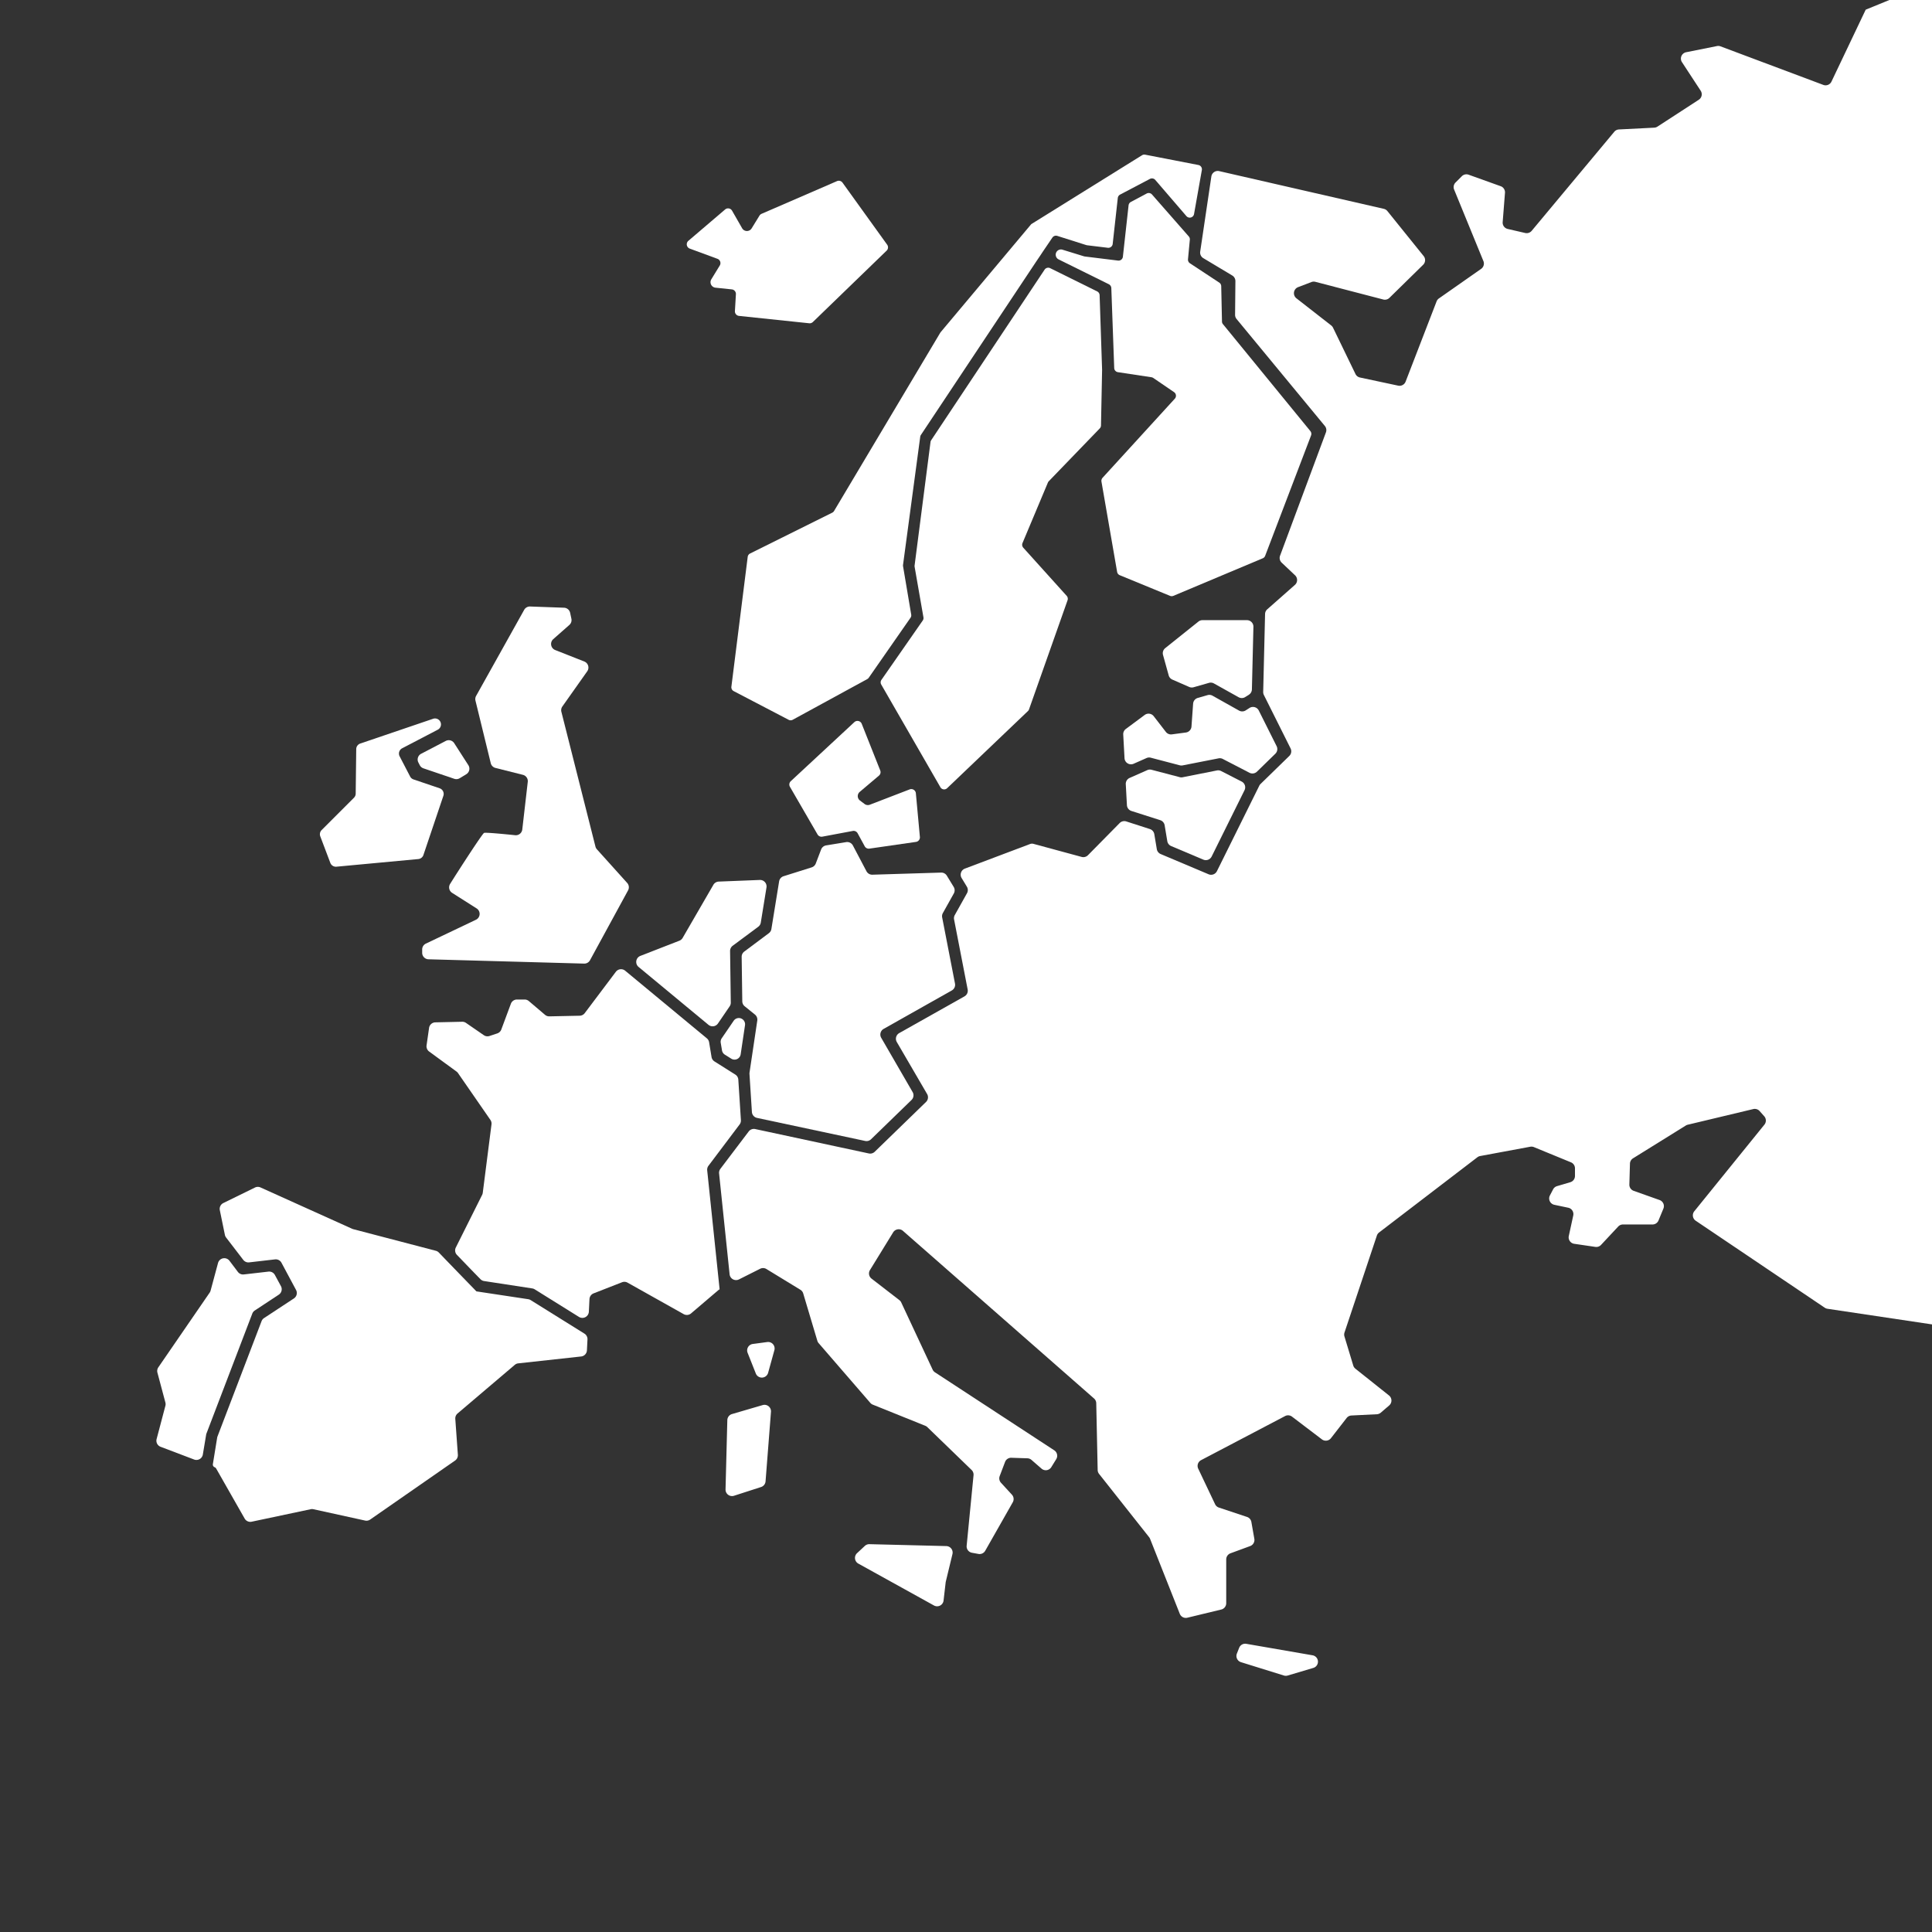
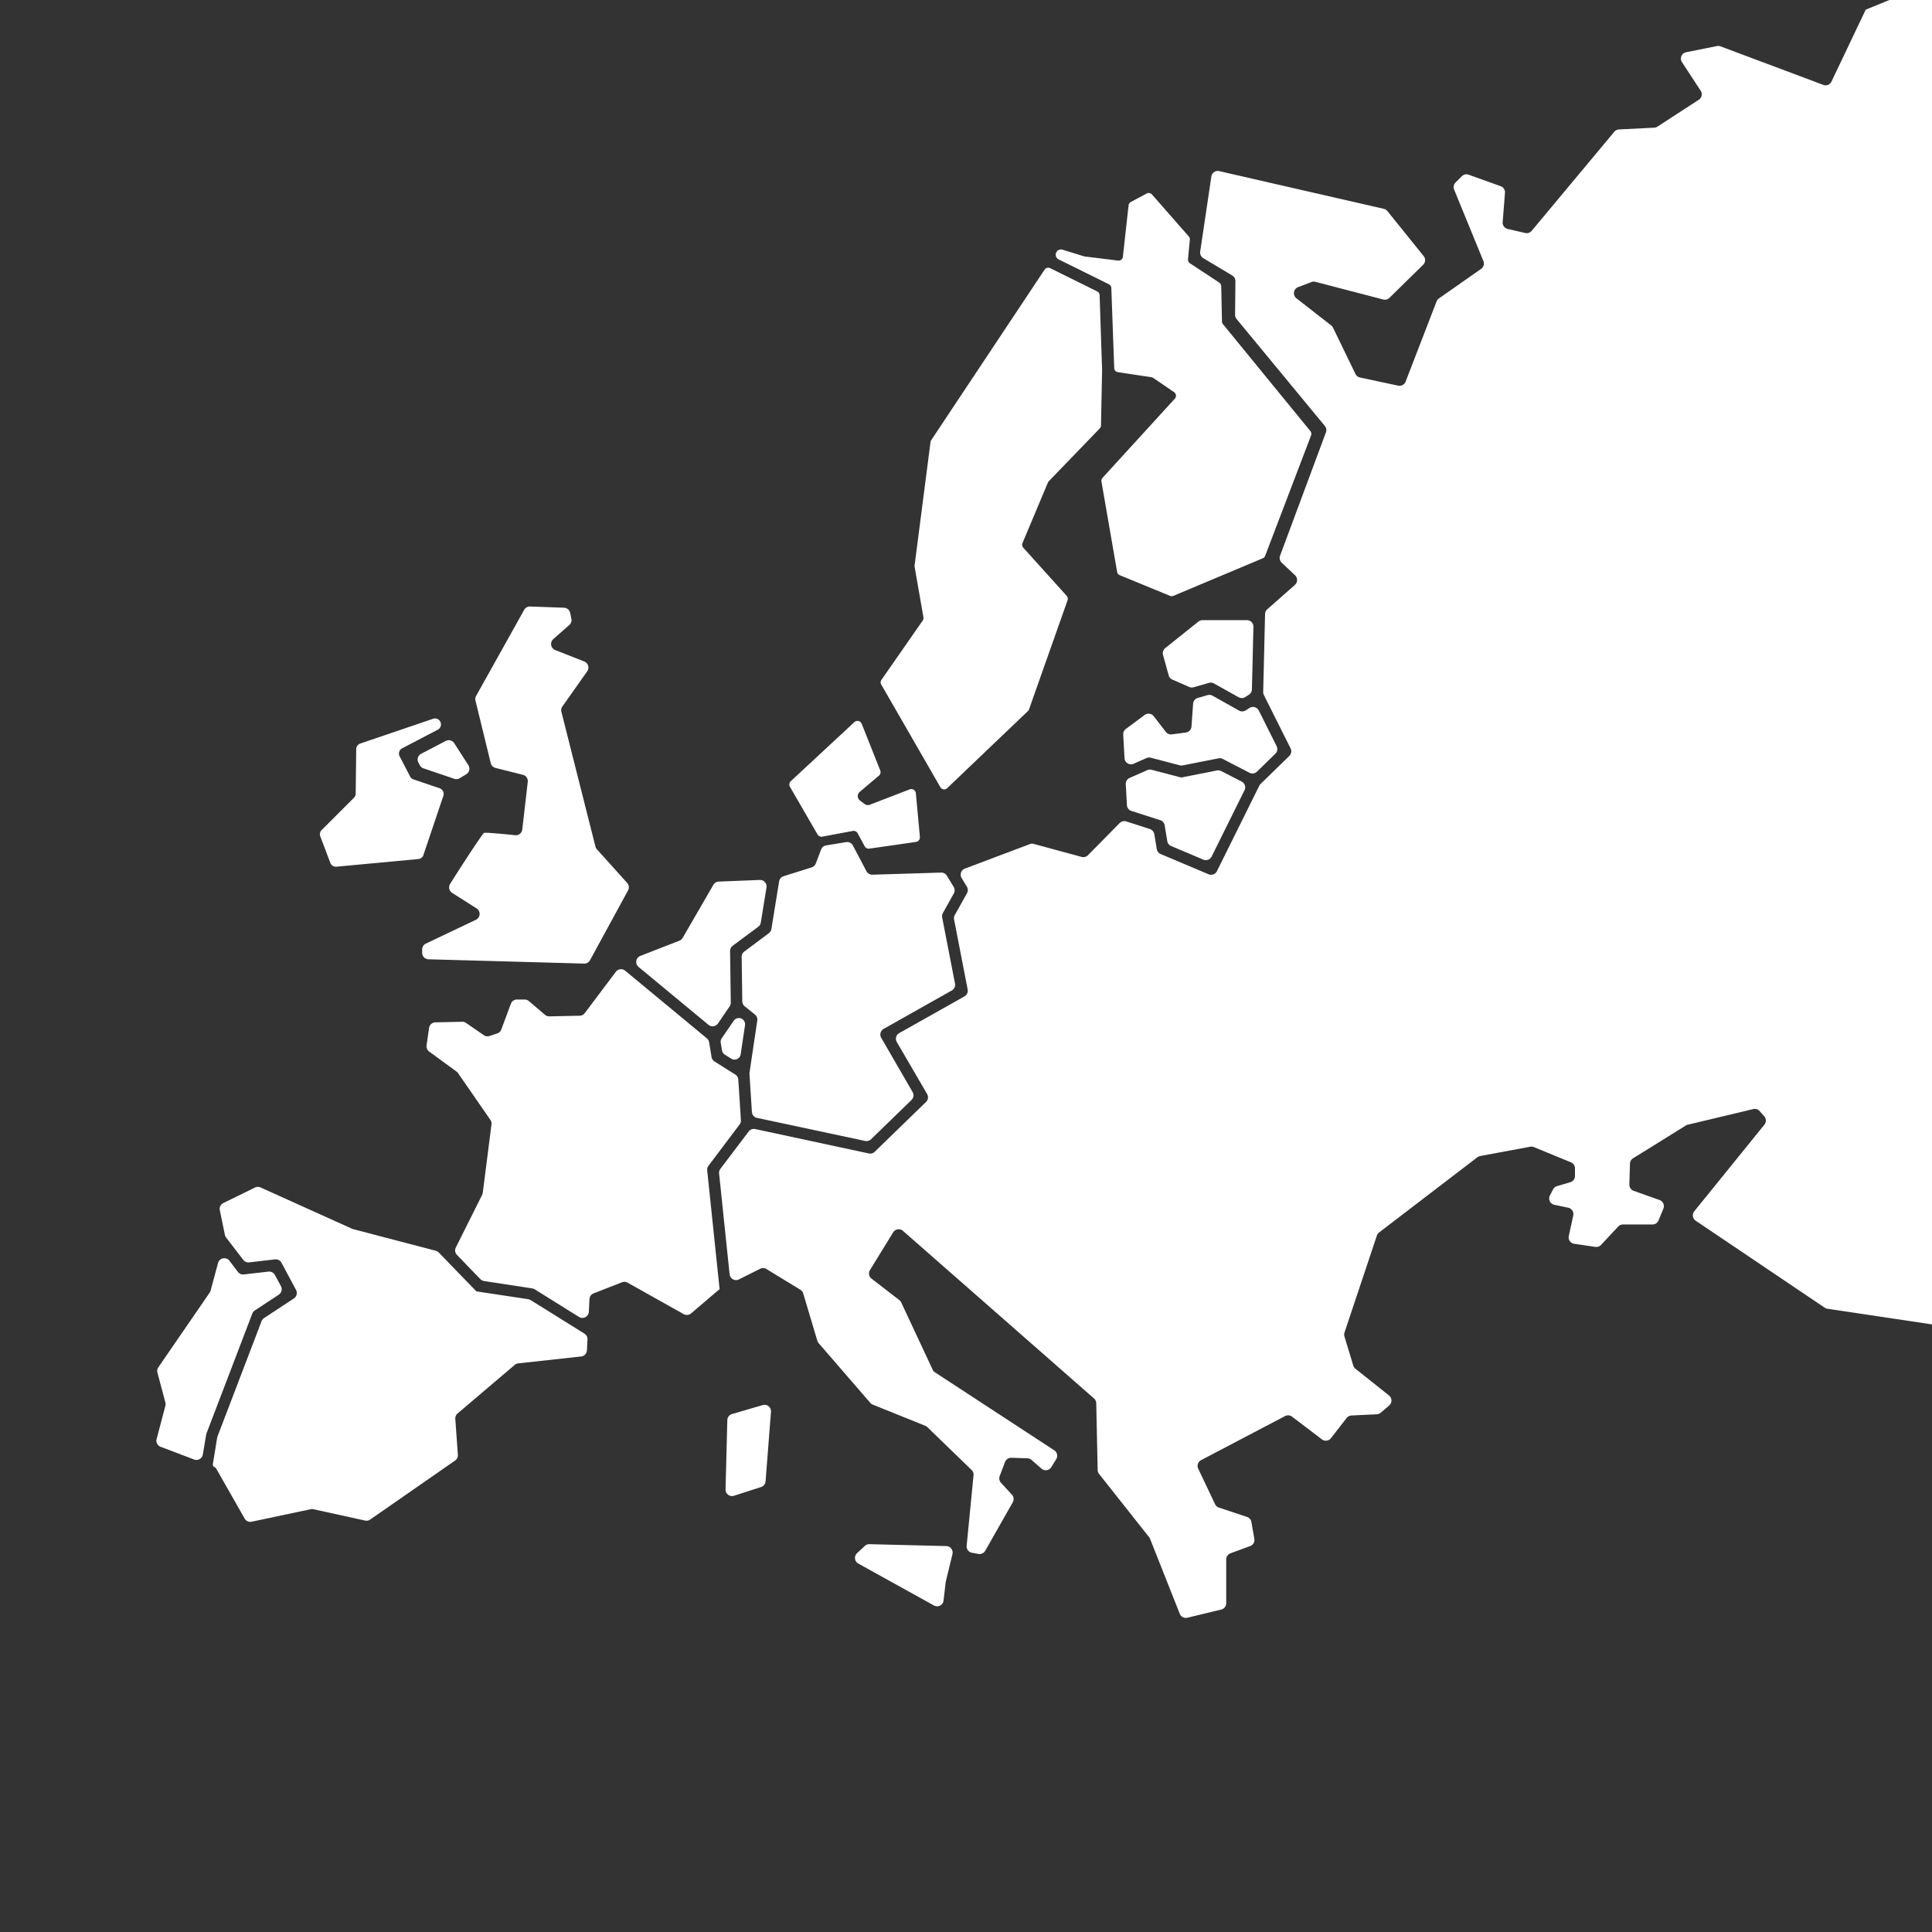
<svg xmlns="http://www.w3.org/2000/svg" id="Layer_9" data-name="Layer 9" viewBox="0 0 841.89 841.89">
  <rect x="0" y="0" width="841.89" height="841.89" fill="#333333" stroke="none" />
  <defs>
    <style>.cls-1{fill:#fff;}</style>
  </defs>
  <title>Rityta 1</title>
  <path class="cls-1" d="M318.45,436.9l-.31-22.47a2.83,2.83,0,0,1,1.14-2.31l11.13-8.27a2.83,2.83,0,0,0,1.11-1.82L334,386.74a2.83,2.83,0,0,0-2.91-3.29l-17.89.71a2.83,2.83,0,0,0-2.34,1.41L297.47,408.7a2.83,2.83,0,0,1-1.42,1.22l-17,6.62a2.83,2.83,0,0,0-.78,4.82l30.44,25.21a2.83,2.83,0,0,0,4.15-.58l5.08-7.44A2.83,2.83,0,0,0,318.45,436.9Z" />
  <path class="cls-1" d="M813,4.22,798.09,35.54A2.83,2.83,0,0,1,794.54,37l-44.8-16.8a2.83,2.83,0,0,0-1.55-.13l-13.43,2.69a2.83,2.83,0,0,0-1.82,4.33l8.15,12.45a2.83,2.83,0,0,1-.83,3.93l-18,11.7a2.83,2.83,0,0,1-1.4.46l-15.41.78a2.83,2.83,0,0,0-2,1l-36,43.17a2.83,2.83,0,0,1-2.81.95L657,99.77a2.83,2.83,0,0,1-2.19-3l1-12.74a2.83,2.83,0,0,0-1.87-2.89l-13.94-5a2.83,2.83,0,0,0-3,.66l-2.73,2.73a2.83,2.83,0,0,0-.62,3.08l12.76,31.16a2.83,2.83,0,0,1-1,3.4L627,130.06a2.83,2.83,0,0,0-1,1.3L612.51,166.3a2.83,2.83,0,0,1-3.24,1.75l-16.61-3.54a2.83,2.83,0,0,1-2-1.54l-9.77-20.16a2.83,2.83,0,0,0-.81-1L564.94,130a2.83,2.83,0,0,1,.73-4.88l5.79-2.21a2.83,2.83,0,0,1,1.73-.1l29.57,7.7a2.83,2.83,0,0,0,2.7-.72l14.69-14.41a2.83,2.83,0,0,0,.22-3.8L604.59,92A2.83,2.83,0,0,0,603,91l-71.7-16.43a2.83,2.83,0,0,0-3.44,2.34L523,109.64a2.83,2.83,0,0,0,1.35,2.85l12.61,7.56a2.83,2.83,0,0,1,1.38,2.46l-.14,14.67a2.83,2.83,0,0,0,.65,1.83l38.47,46.61a2.83,2.83,0,0,1,.47,2.79l-20,53.77a2.83,2.83,0,0,0,.71,3l5.84,5.52a2.83,2.83,0,0,1-.07,4.18l-12,10.59a2.83,2.83,0,0,0-1,2.05l-.82,34a2.83,2.83,0,0,0,.3,1.34l11.63,23.26a2.83,2.83,0,0,1-.56,3.3l-12.51,12.19a2.83,2.83,0,0,0-.56.77l-18.46,37.24a2.83,2.83,0,0,1-3.64,1.35l-20.87-8.81a2.83,2.83,0,0,1-1.69-2.15L503,363.5a2.83,2.83,0,0,0-1.92-2.23l-10.29-3.32a2.83,2.83,0,0,0-2.89.71l-13.8,14a2.83,2.83,0,0,1-2.76.75l-21-5.69a2.41,2.41,0,0,0-1.53.09L420.47,378.5a2.83,2.83,0,0,0-1.43,4.12l2.31,3.81a2.83,2.83,0,0,1,0,2.85l-5.29,9.46a2.83,2.83,0,0,0-.31,1.92l5.92,30.52a2.83,2.83,0,0,1-1.39,3l-28.43,16a2.83,2.83,0,0,0-1.06,3.89L404,476.74a2.83,2.83,0,0,1-.48,3.46l-22.35,21.69a2.83,2.83,0,0,1-2.57.74L329.1,492a2.83,2.83,0,0,0-2.85,1.06l-12.34,16.28a2.83,2.83,0,0,0-.56,2l4.58,43.93a2.83,2.83,0,0,0,4.09,2.24l9.22-4.63A2.83,2.83,0,0,1,334,553l14.73,9A2.83,2.83,0,0,1,350,563.6l6.18,20.71a2.83,2.83,0,0,0,.57,1l22.49,26a2.83,2.83,0,0,0,1.09.78l22.85,9.2a2.83,2.83,0,0,1,.91.59l19.29,18.67a2.83,2.83,0,0,1,.85,2.31l-3,30.71a2.83,2.83,0,0,0,2.31,3.06l2.79.51a2.83,2.83,0,0,0,3-1.39l12-21.12a2.83,2.83,0,0,0-.38-3.31l-4.76-5.19a2.83,2.83,0,0,1-.56-2.92l2.33-6.14a2.83,2.83,0,0,1,2.74-1.83l7,.23a2.83,2.83,0,0,1,1.77.69l4.38,3.81a2.83,2.83,0,0,0,4.27-.65l2.14-3.47a2.83,2.83,0,0,0-.86-3.86l-52-34a2.83,2.83,0,0,1-1-1.17l-13.7-29.31a2.83,2.83,0,0,0-.83-1l-12.09-9.34a2.83,2.83,0,0,1-.67-3.75L389.21,537a2.83,2.83,0,0,1,4.27-.63l83.22,73a2.83,2.83,0,0,1,1,2.07l.62,29.13a2.83,2.83,0,0,0,.61,1.7l21.82,27.59a2.83,2.83,0,0,1,.41.71l12.94,32.66a2.83,2.83,0,0,0,3.3,1.71l14.77-3.57a2.83,2.83,0,0,0,2.17-2.76V679.53a2.83,2.83,0,0,1,1.85-2.66l8.59-3.16a2.83,2.83,0,0,0,1.81-3.15l-1.29-7.34a2.83,2.83,0,0,0-1.9-2.2l-12.25-4.08a2.83,2.83,0,0,1-1.67-1.48L522.14,640a2.83,2.83,0,0,1,1.24-3.72L560,617.06a2.83,2.83,0,0,1,3,.25l13,9.88a2.83,2.83,0,0,0,4-.52l6.81-8.76a2.83,2.83,0,0,1,2.1-1.09l11.07-.55a2.83,2.83,0,0,0,1.7-.68l3.66-3.14a2.83,2.83,0,0,0-.08-4.37l-14.62-11.65a2.83,2.83,0,0,1-.95-1.4l-3.82-12.62a2.83,2.83,0,0,1,0-1.72L600,538.38a2.83,2.83,0,0,1,1-1.35l42.77-32.73a2.83,2.83,0,0,1,1.2-.54l21.85-4.06a2.83,2.83,0,0,1,1.59.16l16.14,6.63a2.83,2.83,0,0,1,1.76,2.62v3.32a2.83,2.83,0,0,1-2,2.72l-5.82,1.72a2.83,2.83,0,0,0-1.71,1.4l-1.37,2.62A2.83,2.83,0,0,0,677.3,525l6.07,1.28a2.83,2.83,0,0,1,2.19,3.38l-1.94,8.94A2.83,2.83,0,0,0,686,542l9.19,1.35a2.83,2.83,0,0,0,2.48-.87l7.48-8a2.83,2.83,0,0,1,2.07-.9h12.87a2.83,2.83,0,0,0,2.62-1.75l2.13-5.15a2.83,2.83,0,0,0-1.68-3.76l-11.26-4a2.83,2.83,0,0,1-1.89-2.75l.26-9.09a2.83,2.83,0,0,1,1.34-2.33l23-14.29a2.83,2.83,0,0,1,.84-.35L764,483.29a2.83,2.83,0,0,1,2.79.89l2,2.25a2.83,2.83,0,0,1,.07,3.65l-30.55,37.74a2.83,2.83,0,0,0,.62,4.13l56.24,37.91a2.83,2.83,0,0,0,1.17.45l45.62,6.82V0H823.31Z" />
  <path class="cls-1" d="M410.85,397.9l4.76-8.52a2.83,2.83,0,0,0,0-2.85l-3-4.92a2.83,2.83,0,0,0-2.51-1.37l-29.93.92a2.83,2.83,0,0,1-2.6-1.51l-5.9-11.2a2.83,2.83,0,0,0-3-1.48L360,368.39a2.83,2.83,0,0,0-2.19,1.79l-2.33,6.1a2.83,2.83,0,0,1-1.8,1.69l-12.22,3.85a2.83,2.83,0,0,0-1.95,2.25l-3.37,20.76a2.83,2.83,0,0,1-1.11,1.82l-10.7,8a2.83,2.83,0,0,0-1.14,2.31l.27,19.37a2.83,2.83,0,0,0,1.05,2.17l4.48,3.62a2.83,2.83,0,0,1,1,2.62l-3.39,22.75a2.83,2.83,0,0,0,0,.6l1.05,16.46a2.83,2.83,0,0,0,2.24,2.59L377,497.18a2.83,2.83,0,0,0,2.57-.74l17.63-17.11a2.83,2.83,0,0,0,.48-3.46L384,452.24a2.83,2.83,0,0,1,1.06-3.89l29.7-16.75a2.83,2.83,0,0,0,1.39-3l-5.58-28.77A2.83,2.83,0,0,1,410.85,397.9Z" />
  <path class="cls-1" d="M207.6,562.73l-.58-.6c-3.07-3.16-10.09-10.39-15.79-16.32a2.81,2.81,0,0,0-1.32-.77l-36-9.42a2.83,2.83,0,0,1-.45-.16l-39.9-18a2.83,2.83,0,0,0-2.41,0l-13.83,6.78a2.83,2.83,0,0,0-1.53,3.12L98,538.12a2.83,2.83,0,0,0,.53,1.15L106,549a2.83,2.83,0,0,0,2.57,1.09l11.27-1.3a2.83,2.83,0,0,1,2.82,1.47L129,562.1a2.83,2.83,0,0,1-.93,3.71l-13,8.55a2.83,2.83,0,0,0-1.09,1.35l-19.2,50.23a2.83,2.83,0,0,0-.15.55L92.76,638a1.25,1.25,0,0,0,.79,1.37h0a1.25,1.25,0,0,1,.64.55l12.42,21.81a2.83,2.83,0,0,0,3.05,1.37l25.71-5.44a2.83,2.83,0,0,1,1.19,0l22.53,4.94a2.83,2.83,0,0,0,2.22-.44l37-25.71a2.83,2.83,0,0,0,1.21-2.53l-1.12-15.63a2.83,2.83,0,0,1,1-2.36l24.91-21.17a2.83,2.83,0,0,1,1.53-.66l27.4-3a2.83,2.83,0,0,0,2.52-2.68l.24-4.73a2.83,2.83,0,0,0-1.33-2.55l-23.42-14.6a2.83,2.83,0,0,0-1.07-.4Z" />
  <path class="cls-1" d="M310.07,460.65,309,454.17a2.83,2.83,0,0,0-1-1.72L272.43,423a2.83,2.83,0,0,0-4.07.48l-13.55,18a2.83,2.83,0,0,1-2.2,1.13l-13.22.28a2.83,2.83,0,0,1-1.89-.67l-7.06-6a2.83,2.83,0,0,0-1.83-.67h-3.33a2.83,2.83,0,0,0-2.66,1.85l-4.17,11.22a2.83,2.83,0,0,1-1.76,1.7l-3.37,1.12a2.83,2.83,0,0,1-2.51-.36l-7.75-5.34a2.83,2.83,0,0,0-1.67-.5l-11.68.26a2.83,2.83,0,0,0-2.74,2.43l-1.09,7.6a2.83,2.83,0,0,0,1.13,2.69l11.91,8.71a2.83,2.83,0,0,1,.66.67L213.69,488a2.83,2.83,0,0,1,.48,2l-3.8,29.78a2.83,2.83,0,0,1-.28.91l-11.46,22.92a2.83,2.83,0,0,0,.5,3.24c3.41,3.53,7,7.28,10.23,10.56a2.8,2.8,0,0,0,1.6.82l21,3.22a2.81,2.81,0,0,1,1.06.4l19.25,12a2.83,2.83,0,0,0,4.33-2.26l.27-5.49a2.83,2.83,0,0,1,1.8-2.5l12.38-4.84a2.83,2.83,0,0,1,2.42.17l24.44,13.71a2.83,2.83,0,0,0,3.23-.31L313.26,562l.32-.16-5.41-51.85a2.83,2.83,0,0,1,.56-2L322.29,490a2.83,2.83,0,0,0,.57-1.89l-1.13-17.64a2.83,2.83,0,0,0-1.32-2.22l-9.07-5.72A2.83,2.83,0,0,1,310.07,460.65Z" />
  <path class="cls-1" d="M111,571.08l10.49-6.92a2.83,2.83,0,0,0,.93-3.71l-2.63-4.86a2.83,2.83,0,0,0-2.82-1.47l-10.73,1.23a2.83,2.83,0,0,1-2.57-1.09L100,549.4a2.83,2.83,0,0,0-5,1l-3.23,12a2.83,2.83,0,0,1-.4.87L69,595.82a2.83,2.83,0,0,0-.4,2.33l3.47,13a2.83,2.83,0,0,1,0,1.45l-3.82,14.47A2.83,2.83,0,0,0,70,630.46L84.59,636a2.83,2.83,0,0,0,3.8-2.18l1.44-8.63a2.83,2.83,0,0,1,.15-.55l19.95-52.2A2.83,2.83,0,0,1,111,571.08Z" />
  <path class="cls-1" d="M322.76,459.39l1.89-12.67a2.7,2.7,0,0,0-1-2.5h0a2.7,2.7,0,0,0-3.93.58l-5.22,7.64a2.7,2.7,0,0,0-.43,2l.55,3.28a2.7,2.7,0,0,0,1.22,1.84l2.78,1.75A2.7,2.7,0,0,0,322.76,459.39Z" />
  <path class="cls-1" d="M542.65,303.73l1.57-1a2.83,2.83,0,0,0,1.31-2.32l.66-27.27a2.83,2.83,0,0,0-2.83-2.9H524a2.83,2.83,0,0,0-1.77.62l-14.43,11.54a2.83,2.83,0,0,0-1,3l2.47,8.9a2.83,2.83,0,0,0,1.6,1.84l7.34,3.21a2.83,2.83,0,0,0,1.91.13l6.69-1.91a2.83,2.83,0,0,1,2.17.25l10.75,6A2.83,2.83,0,0,0,542.65,303.73Z" />
  <path class="cls-1" d="M544.48,308.5l-1.65,1.06a2.83,2.83,0,0,1-2.91.08l-11.55-6.48a2.83,2.83,0,0,0-2.17-.25l-4.29,1.23a2.83,2.83,0,0,0-2,2.52l-.71,9.93a2.83,2.83,0,0,1-2.45,2.61l-6.09.81a2.83,2.83,0,0,1-2.62-1.07l-5.3-6.85a2.83,2.83,0,0,0-3.93-.54l-8.21,6.1a2.83,2.83,0,0,0-1.14,2.43l.56,10.28a2.83,2.83,0,0,0,4,2.44l5.59-2.47a2.83,2.83,0,0,1,1.86-.15l12.71,3.33a2.83,2.83,0,0,0,1.26,0L531,330.46a2.83,2.83,0,0,1,1.86.27l11.59,6a2.83,2.83,0,0,0,3.29-.48l8-7.8a2.83,2.83,0,0,0,.56-3.3l-7.79-15.57A2.83,2.83,0,0,0,544.48,308.5Z" />
  <path class="cls-1" d="M513.93,338.62l-12.12-3.18a2.83,2.83,0,0,0-1.87.15l-7.69,3.4a2.83,2.83,0,0,0-1.68,2.75l.5,9.12a2.83,2.83,0,0,0,2,2.54l12.52,4a2.83,2.83,0,0,1,1.92,2.23l1.15,6.9a2.83,2.83,0,0,0,1.69,2.15l14,5.91a2.83,2.83,0,0,0,3.64-1.35l14.32-28.89a2.83,2.83,0,0,0-1.23-3.77L532.14,336a2.83,2.83,0,0,0-1.86-.27l-15.09,3A2.83,2.83,0,0,1,513.93,338.62Z" />
  <path class="cls-1" d="M257.14,418.36,273.68,388a2.83,2.83,0,0,0-.38-3.25l-13.19-14.65a2.83,2.83,0,0,1-.64-1.2l-14.84-58.72a2.83,2.83,0,0,1,.43-2.33l10.83-15.32a2.83,2.83,0,0,0-1.28-4.27l-12.67-5a2.83,2.83,0,0,1-.84-4.76l7-6.17a2.83,2.83,0,0,0,.89-2.71l-.54-2.55a2.83,2.83,0,0,0-2.67-2.25L231,264.29a2.83,2.83,0,0,0-2.58,1.45l-20.95,37.51a2.83,2.83,0,0,0-.28,2.05l6.66,27.26a2.83,2.83,0,0,0,2.07,2.08l11.93,3a2.83,2.83,0,0,1,2.13,3.07l-2.39,20.74a2.83,2.83,0,0,1-3.1,2.5c-4.47-.46-12.82-1.28-13.55-1S200,379,196.15,385.17a2.83,2.83,0,0,0,.88,3.91l10.61,6.74a2.83,2.83,0,0,1-.3,5l-21.75,10.36a2.83,2.83,0,0,0-1.62,2.56v1.45a2.83,2.83,0,0,0,2.76,2.83l67.84,1.88A2.83,2.83,0,0,0,257.14,418.36Z" />
  <path class="cls-1" d="M175.23,326.08l15.52-8.1a2.6,2.6,0,0,0,1-3.71h0a2.6,2.6,0,0,0-3-1.06L157,324a2.6,2.6,0,0,0-1.77,2.43L155,345.83a2.6,2.6,0,0,1-.76,1.8L140.16,361.7a2.6,2.6,0,0,0-.59,2.76L143.94,376a2.6,2.6,0,0,0,2.68,1.67l35.67-3.33a2.6,2.6,0,0,0,2.22-1.76l8.69-25.78a2.6,2.6,0,0,0-1.63-3.3l-11.38-3.86a2.6,2.6,0,0,1-1.47-1.26l-4.59-8.83A2.6,2.6,0,0,1,175.23,326.08Z" />
  <path class="cls-1" d="M184.49,334.8l13.46,4.57a2.83,2.83,0,0,0,2.38-.26l2.82-1.71a2.83,2.83,0,0,0,.92-4l-6.13-9.53a2.83,2.83,0,0,0-3.7-1l-10.72,5.59a2.83,2.83,0,0,0-1.2,3.82l.56,1.08A2.83,2.83,0,0,0,184.49,334.8Z" />
  <path class="cls-1" d="M373.49,676.79l3.37-3.14a2.83,2.83,0,0,1,2-.76l33.5.83a2.83,2.83,0,0,1,2.68,3.5l-2.9,12a2.83,2.83,0,0,0-.06.34l-.91,7.88a2.83,2.83,0,0,1-4.19,2.16L374,681.34A2.83,2.83,0,0,1,373.49,676.79Z" />
  <path class="cls-1" d="M319.77,651.82,331.6,648a2.83,2.83,0,0,0,2-2.48l2.36-30.3a2.83,2.83,0,0,0-3.62-2.94l-13.4,3.92a2.83,2.83,0,0,0-2,2.65l-.78,30.22A2.83,2.83,0,0,0,319.77,651.82Z" />
-   <path class="cls-1" d="M334.71,598.24l2.73-9.86a2.83,2.83,0,0,0-3.11-3.57l-6.29.84a2.83,2.83,0,0,0-2.26,3.85l3.57,9A2.83,2.83,0,0,0,334.71,598.24Z" />
-   <path class="cls-1" d="M540.74,724.3l18.75,5.83a2.83,2.83,0,0,0,1.65,0l11.13-3.31a2.83,2.83,0,0,0-.32-5.51l-28.87-5A2.83,2.83,0,0,0,540,718l-1,2.52A2.83,2.83,0,0,0,540.74,724.3Z" />
  <path class="cls-1" d="M396.36,344l-17.31,6.66a2.41,2.41,0,0,1-2.3-.31l-2-1.5a2.41,2.41,0,0,1-.12-3.77L383,338a2,2,0,0,0,.57-2.27l-8.06-20.31a2,2,0,0,0-3.23-.73L344.6,340.4a2,2,0,0,0-.37,2.47l12,20.71a2,2,0,0,0,2.11,1l13.25-2.48a2,2,0,0,1,2.13,1l3.1,5.7a2,2,0,0,0,2,1l20.31-2.93a2,2,0,0,0,1.72-2.17l-1.75-19A2,2,0,0,0,396.36,344Z" />
  <path class="cls-1" d="M479.77,185.42l.48-24.21a.74.74,0,0,1,0-.1l-1.08-32.47a1.92,1.92,0,0,0-1.06-1.65l-20.48-10.13a1.91,1.91,0,0,0-2.44.65l-49.4,74.3a1.83,1.83,0,0,0-.31.81l-6.93,53.75a1.82,1.82,0,0,0,0,.58L402.4,269a1.9,1.9,0,0,1-.32,1.42l-18,25.86a1.91,1.91,0,0,0-.08,2L409.76,343a1.89,1.89,0,0,0,3,.43l35.19-33.59a1.78,1.78,0,0,0,.47-.75l16.78-47.52a1.94,1.94,0,0,0-.38-1.92L445.9,238.66a1.93,1.93,0,0,1-.34-2l11.08-26.39a1.88,1.88,0,0,1,.39-.58l22.2-23A1.9,1.9,0,0,0,479.77,185.42Z" />
-   <path class="cls-1" d="M343.64,313.65a1.89,1.89,0,0,0,1.79,0l32.49-17.73a2,2,0,0,0,.65-.59l18.18-26.11a1.84,1.84,0,0,0,.32-1.4l-3.56-21.11a2.19,2.19,0,0,1,0-.58L401,190.32a1.84,1.84,0,0,1,.31-.81l50.3-75.65h0l1.76-2.6,1.08-1.63h0l4.13-6.09a1.9,1.9,0,0,1,2.14-.75l12.61,4,.41.09,9,1.09a1.9,1.9,0,0,0,2.13-1.69l2.22-20a1.92,1.92,0,0,1,1-1.48l13-6.84a1.92,1.92,0,0,1,2.33.44L517,94.18a1.91,1.91,0,0,0,3.32-.91l3.4-19.16a1.91,1.91,0,0,0-1.51-2.21L499,67.4a1.94,1.94,0,0,0-1.37.26l-48,29.86a1.64,1.64,0,0,0-.45.39l-39.25,46.8-.21.3-46.26,77.65a1.93,1.93,0,0,1-.79.74l-35.8,17.79a1.91,1.91,0,0,0-1.05,1.46l-7.11,56.59a1.89,1.89,0,0,0,1,1.92Z" />
  <path class="cls-1" d="M532.49,140l-.33-15.3a1.91,1.91,0,0,0-.85-1.55l-12.78-8.42a1.89,1.89,0,0,1-.85-1.77l.8-8.47A1.88,1.88,0,0,0,518,103l-16-18.24a1.9,1.9,0,0,0-2.32-.43L492.79,88a1.91,1.91,0,0,0-1,1.48l-2.48,22.39a1.89,1.89,0,0,1-2.12,1.68l-14.47-1.78-.4-.09L463,108.81a2.29,2.29,0,0,0-2.57.9h0a2.29,2.29,0,0,0,.88,3.33l21.9,10.83a2,2,0,0,1,1.06,1.65l1.26,34.85a1.89,1.89,0,0,0,1.62,1.81l14.62,2.21a2.11,2.11,0,0,1,.79.31l9.05,6.18a1.9,1.9,0,0,1,.33,2.85l-31.51,34.5a2,2,0,0,0-.46,1.61l6.83,39.38a1.89,1.89,0,0,0,1.15,1.43l21.9,9a1.91,1.91,0,0,0,1.46,0l39-16.39a1.87,1.87,0,0,0,1-1.07l20-52.44a1.93,1.93,0,0,0-.3-1.89l-38.19-46.72A1.92,1.92,0,0,1,532.49,140Z" />
-   <path class="cls-1" d="M300.54,108.32l12.1,4.46a2,2,0,0,1,1,2.93l-3.67,6a2.41,2.41,0,0,0,1.81,3.65l7.1.74a2,2,0,0,1,1.8,2.11l-.43,7.34a2,2,0,0,0,1.8,2.11l30.57,3.21a2,2,0,0,0,1.6-.55l32.13-31.09a2,2,0,0,0,.23-2.62l-19.43-27a2,2,0,0,0-2.43-.68L331.89,93.16a2.05,2.05,0,0,0-.93.79l-3.43,5.57a2.41,2.41,0,0,1-4.14-.06L319,91.8a2,2,0,0,0-3-.54l-16,13.65A2,2,0,0,0,300.54,108.32Z" />
</svg>